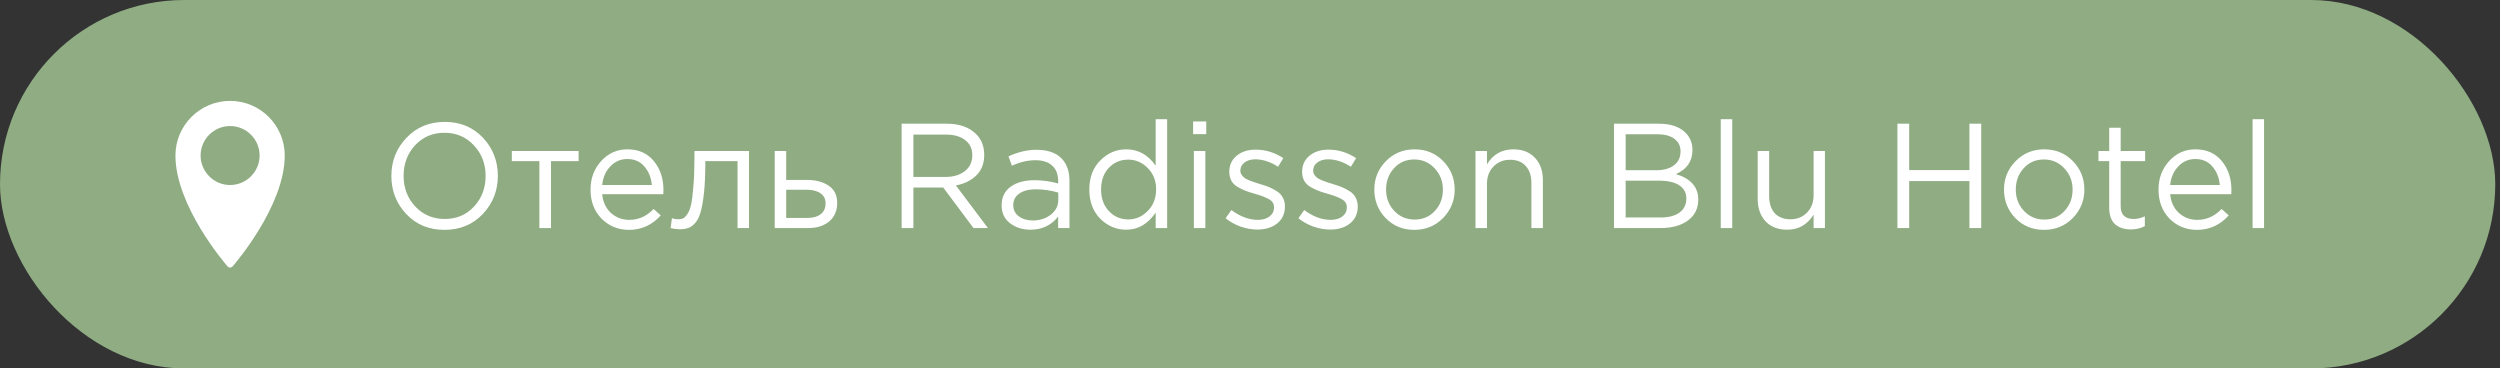
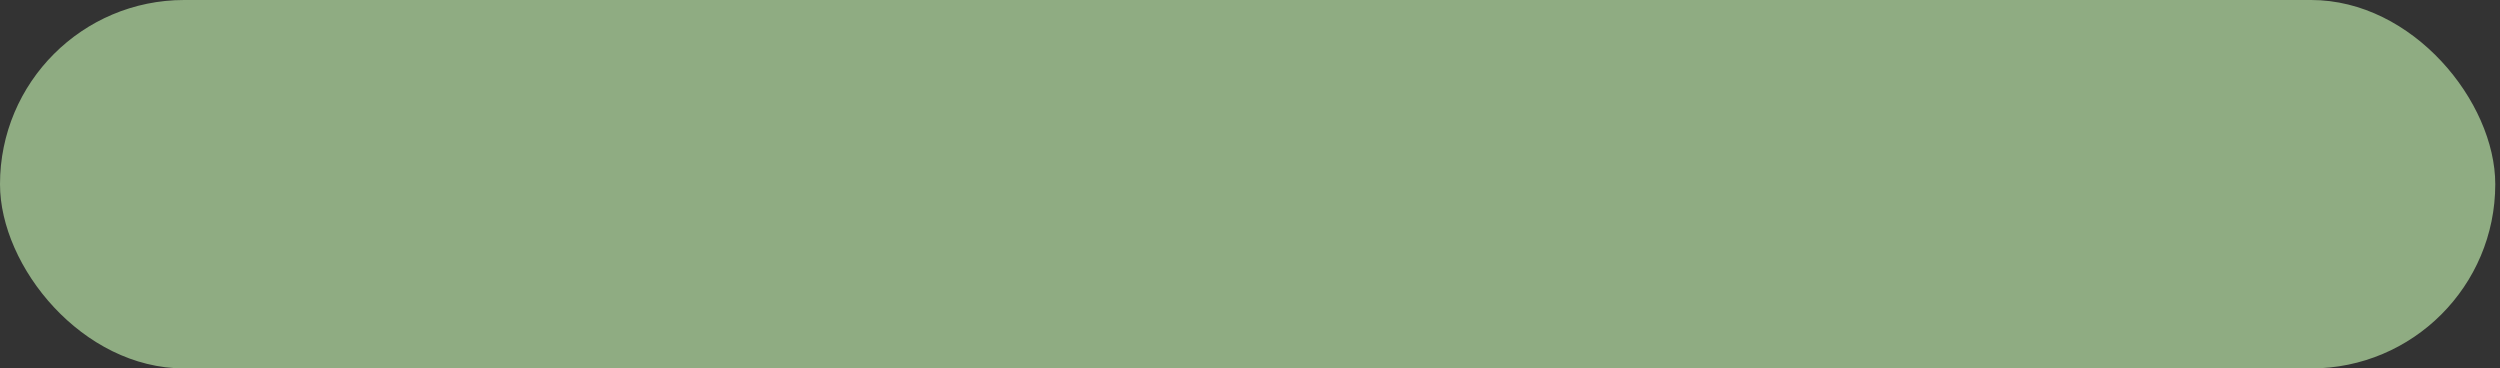
<svg xmlns="http://www.w3.org/2000/svg" width="285" height="42" viewBox="0 0 285 42" fill="none">
  <rect x="0" y="0" width="285" height="42" fill="#333333" stroke="none" />
  <rect width="284.46" height="42" rx="21" fill="#8FAC82" />
-   <path d="M26.232 30.5C26.342 30.5 26.445 30.451 26.517 30.371C26.76 30.09 32.46 23.485 32.46 17.728C32.46 14.293 29.667 11.5 26.232 11.5C22.797 11.5 20 14.293 20 17.728C20 23.485 25.7 30.09 25.943 30.371C26.012 30.451 26.122 30.5 26.232 30.5ZM22.869 17.728C22.869 15.878 24.378 14.369 26.232 14.369C28.086 14.369 29.595 15.878 29.595 17.728C29.595 19.583 28.086 21.091 26.232 21.091C24.378 21.091 22.869 19.583 22.869 17.728Z" fill="white" />
-   <path d="M55.037 24.402C53.892 25.603 52.436 26.204 50.668 26.204C48.9 26.204 47.449 25.603 46.316 24.402C45.183 23.201 44.616 21.75 44.616 20.05C44.616 18.361 45.188 16.916 46.333 15.715C47.478 14.502 48.934 13.896 50.702 13.896C52.47 13.896 53.921 14.497 55.054 15.698C56.187 16.899 56.754 18.35 56.754 20.05C56.754 21.739 56.182 23.189 55.037 24.402ZM47.336 23.535C48.231 24.487 49.353 24.963 50.702 24.963C52.051 24.963 53.161 24.493 54.034 23.552C54.918 22.6 55.36 21.433 55.36 20.05C55.36 18.679 54.912 17.517 54.017 16.565C53.133 15.613 52.017 15.137 50.668 15.137C49.319 15.137 48.203 15.613 47.319 16.565C46.446 17.506 46.01 18.667 46.01 20.05C46.01 21.421 46.452 22.583 47.336 23.535ZM61.49 26V18.367H58.345V17.211H65.961V18.367H62.816V26H61.49ZM71.707 26.204C70.472 26.204 69.429 25.779 68.579 24.929C67.741 24.068 67.321 22.963 67.321 21.614C67.321 20.333 67.724 19.251 68.528 18.367C69.333 17.472 70.336 17.024 71.537 17.024C72.795 17.024 73.793 17.466 74.529 18.35C75.266 19.234 75.634 20.345 75.634 21.682C75.634 21.852 75.629 22.005 75.617 22.141H68.647C68.738 23.036 69.072 23.75 69.65 24.283C70.24 24.804 70.937 25.065 71.741 25.065C72.795 25.065 73.719 24.651 74.512 23.824L75.328 24.555C74.342 25.654 73.135 26.204 71.707 26.204ZM68.647 21.087H74.308C74.229 20.237 73.946 19.534 73.458 18.979C72.982 18.412 72.331 18.129 71.503 18.129C70.755 18.129 70.115 18.407 69.582 18.962C69.05 19.517 68.738 20.226 68.647 21.087ZM77.501 26.136C77.161 26.136 76.809 26.091 76.447 26L76.6 24.878C76.861 24.957 77.07 24.997 77.229 24.997C77.478 24.997 77.682 24.969 77.841 24.912C77.999 24.844 78.169 24.68 78.351 24.419C78.543 24.147 78.691 23.767 78.793 23.28C78.895 22.793 78.98 22.101 79.048 21.206C79.127 20.311 79.167 19.223 79.167 17.942V17.211H85.389V26H84.08V18.367H80.408V18.571C80.408 19.908 80.357 21.047 80.255 21.988C80.153 22.929 80.022 23.665 79.864 24.198C79.716 24.731 79.507 25.144 79.235 25.439C78.963 25.734 78.697 25.921 78.436 26C78.186 26.091 77.875 26.136 77.501 26.136ZM88.318 26V17.211H89.627V20.509H91.973C92.993 20.509 93.826 20.73 94.472 21.172C95.118 21.603 95.441 22.26 95.441 23.144C95.441 24.017 95.141 24.714 94.54 25.235C93.94 25.745 93.135 26 92.126 26H88.318ZM89.627 24.844H92.007C92.676 24.844 93.192 24.702 93.554 24.419C93.928 24.136 94.115 23.722 94.115 23.178C94.115 22.679 93.923 22.3 93.537 22.039C93.163 21.767 92.636 21.631 91.956 21.631H89.627V24.844ZM102.784 26V14.1H107.901C109.363 14.1 110.49 14.497 111.284 15.29C111.896 15.902 112.202 16.695 112.202 17.67C112.202 18.622 111.907 19.393 111.318 19.982C110.728 20.571 109.946 20.957 108.972 21.138L112.627 26H110.978L107.527 21.376H104.127V26H102.784ZM104.127 20.169H107.782C108.688 20.169 109.425 19.948 109.992 19.506C110.558 19.064 110.842 18.458 110.842 17.687C110.842 16.95 110.57 16.378 110.026 15.97C109.493 15.551 108.751 15.341 107.799 15.341H104.127V20.169ZM117.466 26.187C116.57 26.187 115.8 25.943 115.154 25.456C114.508 24.969 114.185 24.289 114.185 23.416C114.185 22.498 114.525 21.79 115.205 21.291C115.885 20.792 116.797 20.543 117.942 20.543C118.848 20.543 119.744 20.668 120.628 20.917V20.645C120.628 19.874 120.401 19.285 119.948 18.877C119.494 18.469 118.854 18.265 118.027 18.265C117.165 18.265 116.276 18.475 115.358 18.894L114.967 17.823C116.055 17.324 117.12 17.075 118.163 17.075C119.409 17.075 120.356 17.398 121.002 18.044C121.614 18.656 121.92 19.517 121.92 20.628V26H120.628V24.691C119.846 25.688 118.792 26.187 117.466 26.187ZM117.721 25.133C118.537 25.133 119.228 24.912 119.795 24.47C120.361 24.028 120.645 23.461 120.645 22.77V21.954C119.783 21.705 118.928 21.58 118.078 21.58C117.273 21.58 116.644 21.744 116.191 22.073C115.737 22.39 115.511 22.827 115.511 23.382C115.511 23.915 115.72 24.34 116.14 24.657C116.57 24.974 117.097 25.133 117.721 25.133ZM128.381 26.187C127.259 26.187 126.279 25.773 125.44 24.946C124.602 24.107 124.182 22.991 124.182 21.597C124.182 20.226 124.602 19.121 125.44 18.282C126.279 17.443 127.259 17.024 128.381 17.024C129.764 17.024 130.886 17.647 131.747 18.894V13.59H133.056V26H131.747V24.232C130.863 25.535 129.741 26.187 128.381 26.187ZM128.619 25.014C129.469 25.014 130.212 24.691 130.846 24.045C131.481 23.399 131.798 22.577 131.798 21.58C131.798 20.605 131.481 19.801 130.846 19.166C130.212 18.52 129.469 18.197 128.619 18.197C127.735 18.197 126.999 18.509 126.409 19.132C125.82 19.744 125.525 20.571 125.525 21.614C125.525 22.623 125.826 23.444 126.426 24.079C127.027 24.702 127.758 25.014 128.619 25.014ZM136.016 15.29V13.845H137.512V15.29H136.016ZM136.101 26V17.211H137.41V26H136.101ZM143.354 26.17C142.72 26.17 142.074 26.057 141.416 25.83C140.77 25.592 140.204 25.275 139.716 24.878L140.379 23.943C141.377 24.691 142.391 25.065 143.422 25.065C143.955 25.065 144.391 24.935 144.731 24.674C145.071 24.413 145.241 24.068 145.241 23.637C145.241 23.24 145.054 22.934 144.68 22.719C144.318 22.504 143.774 22.294 143.048 22.09C142.606 21.965 142.255 21.852 141.994 21.75C141.734 21.648 141.439 21.506 141.11 21.325C140.782 21.132 140.538 20.894 140.379 20.611C140.221 20.316 140.141 19.971 140.141 19.574C140.141 18.826 140.419 18.22 140.974 17.755C141.541 17.29 142.261 17.058 143.133 17.058C144.267 17.058 145.321 17.381 146.295 18.027L145.7 19.013C144.828 18.446 143.961 18.163 143.099 18.163C142.589 18.163 142.176 18.288 141.858 18.537C141.552 18.775 141.399 19.087 141.399 19.472C141.399 19.631 141.445 19.778 141.535 19.914C141.626 20.05 141.728 20.163 141.841 20.254C141.955 20.345 142.13 20.441 142.368 20.543C142.618 20.645 142.816 20.719 142.963 20.764C143.111 20.809 143.343 20.883 143.66 20.985C144.08 21.11 144.425 21.229 144.697 21.342C144.969 21.455 145.258 21.608 145.564 21.801C145.87 21.994 146.097 22.237 146.244 22.532C146.403 22.815 146.482 23.15 146.482 23.535C146.482 24.351 146.188 24.997 145.598 25.473C145.009 25.938 144.261 26.17 143.354 26.17ZM151.655 26.17C151.02 26.17 150.374 26.057 149.717 25.83C149.071 25.592 148.504 25.275 148.017 24.878L148.68 23.943C149.677 24.691 150.692 25.065 151.723 25.065C152.256 25.065 152.692 24.935 153.032 24.674C153.372 24.413 153.542 24.068 153.542 23.637C153.542 23.24 153.355 22.934 152.981 22.719C152.618 22.504 152.074 22.294 151.349 22.09C150.907 21.965 150.556 21.852 150.295 21.75C150.034 21.648 149.74 21.506 149.411 21.325C149.082 21.132 148.839 20.894 148.68 20.611C148.521 20.316 148.442 19.971 148.442 19.574C148.442 18.826 148.72 18.22 149.275 17.755C149.842 17.29 150.561 17.058 151.434 17.058C152.567 17.058 153.621 17.381 154.596 18.027L154.001 19.013C153.128 18.446 152.261 18.163 151.4 18.163C150.89 18.163 150.476 18.288 150.159 18.537C149.853 18.775 149.7 19.087 149.7 19.472C149.7 19.631 149.745 19.778 149.836 19.914C149.927 20.05 150.029 20.163 150.142 20.254C150.255 20.345 150.431 20.441 150.669 20.543C150.918 20.645 151.117 20.719 151.264 20.764C151.411 20.809 151.644 20.883 151.961 20.985C152.38 21.11 152.726 21.229 152.998 21.342C153.27 21.455 153.559 21.608 153.865 21.801C154.171 21.994 154.398 22.237 154.545 22.532C154.704 22.815 154.783 23.15 154.783 23.535C154.783 24.351 154.488 24.997 153.899 25.473C153.31 25.938 152.562 26.17 151.655 26.17ZM164.508 24.861C163.624 25.756 162.53 26.204 161.227 26.204C159.924 26.204 158.836 25.756 157.963 24.861C157.102 23.966 156.671 22.883 156.671 21.614C156.671 20.356 157.107 19.279 157.98 18.384C158.864 17.477 159.958 17.024 161.261 17.024C162.564 17.024 163.652 17.472 164.525 18.367C165.398 19.262 165.834 20.345 165.834 21.614C165.834 22.872 165.392 23.954 164.508 24.861ZM161.261 25.031C162.202 25.031 162.972 24.702 163.573 24.045C164.185 23.388 164.491 22.577 164.491 21.614C164.491 20.662 164.174 19.852 163.539 19.183C162.916 18.514 162.145 18.18 161.227 18.18C160.286 18.18 159.516 18.514 158.915 19.183C158.314 19.84 158.014 20.651 158.014 21.614C158.014 22.566 158.326 23.376 158.949 24.045C159.572 24.702 160.343 25.031 161.261 25.031ZM168.205 26V17.211H169.514V18.741C170.205 17.596 171.208 17.024 172.523 17.024C173.566 17.024 174.387 17.347 174.988 17.993C175.589 18.628 175.889 19.478 175.889 20.543V26H174.58V20.866C174.58 20.039 174.365 19.393 173.934 18.928C173.515 18.452 172.92 18.214 172.149 18.214C171.39 18.214 170.761 18.469 170.262 18.979C169.763 19.489 169.514 20.152 169.514 20.968V26H168.205ZM183.998 26V14.1H189.064C190.458 14.1 191.495 14.451 192.175 15.154C192.685 15.687 192.94 16.333 192.94 17.092C192.94 18.384 192.311 19.302 191.053 19.846C192.753 20.356 193.603 21.325 193.603 22.753C193.603 23.762 193.212 24.555 192.43 25.133C191.648 25.711 190.6 26 189.285 26H183.998ZM185.324 19.404H188.843C189.671 19.404 190.334 19.217 190.832 18.843C191.331 18.469 191.58 17.936 191.58 17.245C191.58 16.644 191.348 16.174 190.883 15.834C190.43 15.483 189.784 15.307 188.945 15.307H185.324V19.404ZM185.324 24.793H189.319C190.226 24.793 190.94 24.606 191.461 24.232C191.983 23.847 192.243 23.314 192.243 22.634C192.243 21.977 191.971 21.472 191.427 21.121C190.895 20.77 190.113 20.594 189.081 20.594H185.324V24.793ZM196.165 26V13.59H197.474V26H196.165ZM203.742 26.187C202.699 26.187 201.877 25.87 201.277 25.235C200.676 24.589 200.376 23.733 200.376 22.668V17.211H201.685V22.345C201.685 23.172 201.894 23.824 202.314 24.3C202.744 24.765 203.345 24.997 204.116 24.997C204.875 24.997 205.504 24.742 206.003 24.232C206.501 23.722 206.751 23.059 206.751 22.243V17.211H208.043V26H206.751V24.47C206.037 25.615 205.034 26.187 203.742 26.187ZM216.305 26V14.1H217.648V19.387H224.516V14.1H225.859V26H224.516V20.645H217.648V26H216.305ZM236.293 24.861C235.409 25.756 234.315 26.204 233.012 26.204C231.709 26.204 230.621 25.756 229.748 24.861C228.887 23.966 228.456 22.883 228.456 21.614C228.456 20.356 228.892 19.279 229.765 18.384C230.649 17.477 231.743 17.024 233.046 17.024C234.349 17.024 235.437 17.472 236.31 18.367C237.183 19.262 237.619 20.345 237.619 21.614C237.619 22.872 237.177 23.954 236.293 24.861ZM233.046 25.031C233.987 25.031 234.757 24.702 235.358 24.045C235.97 23.388 236.276 22.577 236.276 21.614C236.276 20.662 235.959 19.852 235.324 19.183C234.701 18.514 233.93 18.18 233.012 18.18C232.071 18.18 231.301 18.514 230.7 19.183C230.099 19.84 229.799 20.651 229.799 21.614C229.799 22.566 230.111 23.376 230.734 24.045C231.357 24.702 232.128 25.031 233.046 25.031ZM242.931 26.153C242.172 26.153 241.566 25.955 241.112 25.558C240.67 25.15 240.449 24.521 240.449 23.671V18.367H239.225V17.211H240.449V14.559H241.758V17.211H244.546V18.367H241.758V23.501C241.758 24.476 242.251 24.963 243.237 24.963C243.668 24.963 244.093 24.861 244.512 24.657V25.779C244.036 26.028 243.509 26.153 242.931 26.153ZM247.396 22.141C247.487 23.036 247.821 23.75 248.399 24.283C248.989 24.804 249.686 25.065 250.49 25.065C251.544 25.065 252.468 24.651 253.261 23.824L254.077 24.555C253.091 25.654 251.884 26.204 250.456 26.204C249.221 26.204 248.178 25.779 247.328 24.929C246.49 24.068 246.07 22.963 246.07 21.614C246.07 20.333 246.473 19.251 247.277 18.367C248.082 17.472 249.085 17.024 250.286 17.024C251.544 17.024 252.542 17.466 253.278 18.35C254.015 19.234 254.383 20.345 254.383 21.682C254.383 21.852 254.378 22.005 254.366 22.141H247.396ZM247.396 21.087H253.057C252.978 20.237 252.695 19.534 252.207 18.979C251.731 18.412 251.08 18.129 250.252 18.129C249.504 18.129 248.864 18.407 248.331 18.962C247.799 19.517 247.487 20.226 247.396 21.087ZM256.794 26V13.59H258.103V26H256.794Z" fill="white" />
</svg>